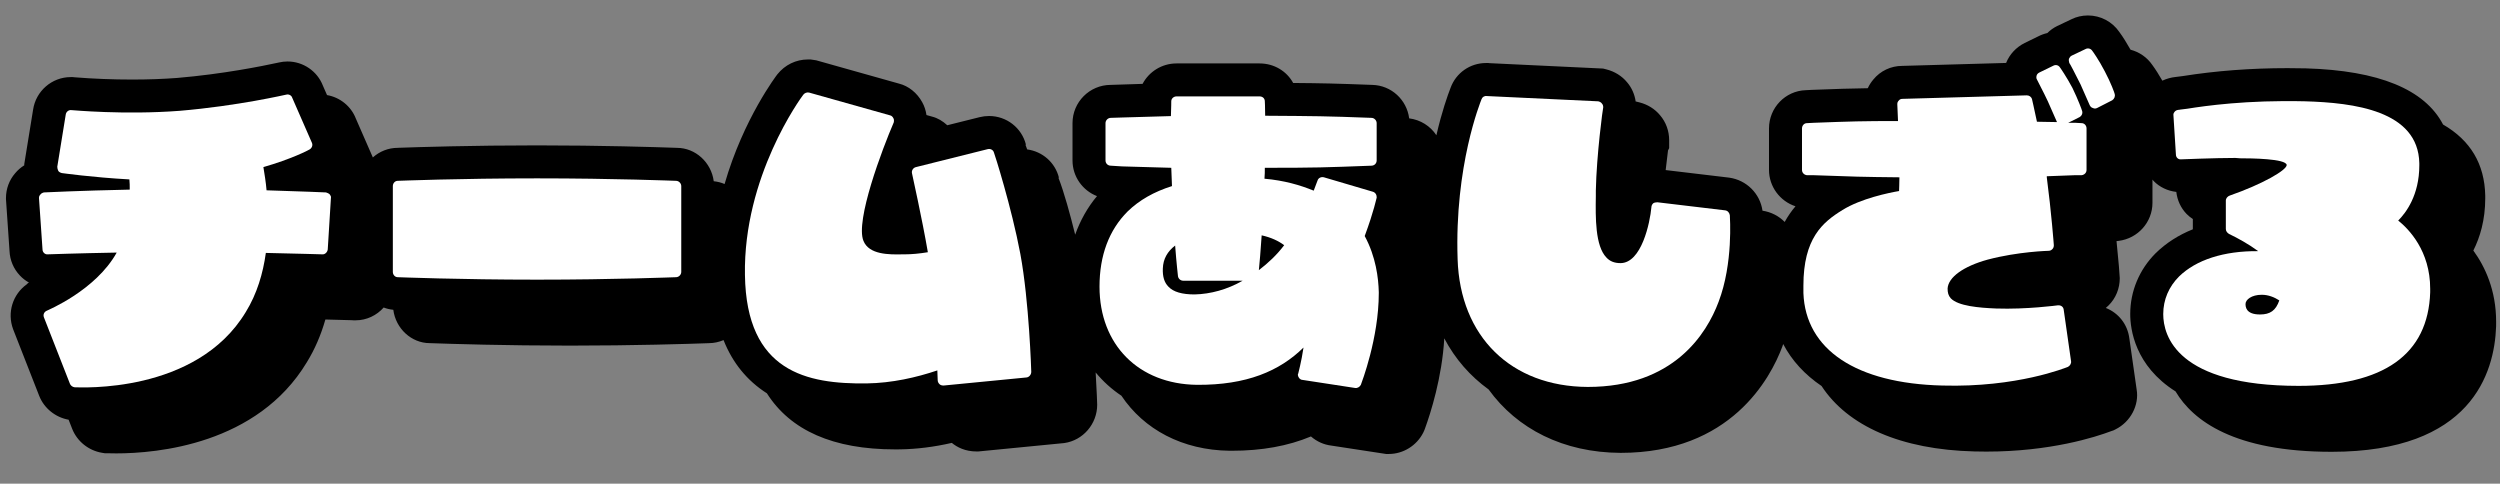
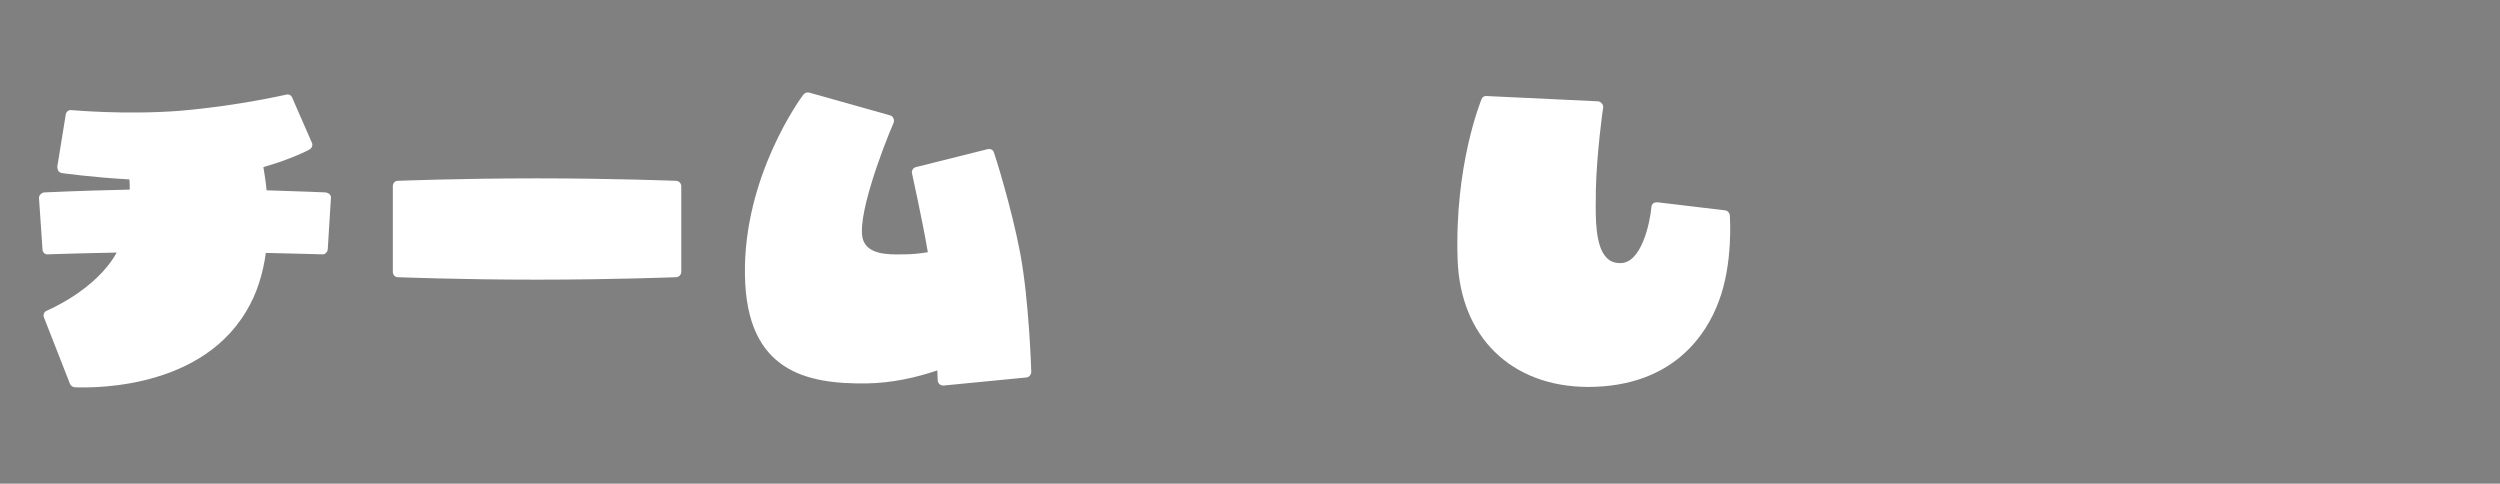
<svg xmlns="http://www.w3.org/2000/svg" width="398" height="77" viewBox="0 0 398 77" fill="none">
  <rect x="0" y="0" width="398" height="77" fill="#808080" stroke="none" />
-   <path d="M393.756 39.888C394.815 37.781 395.651 35.026 395.651 31.573L395.65 31.133C395.548 26.103 393.285 22.335 388.935 19.822C386.011 14.226 378.706 11.221 367.079 10.883C366.08 10.859 365.112 10.848 364.174 10.848C358.38 10.848 352.775 11.272 347.511 12.108L346.254 12.268C345.67 12.334 344.963 12.507 344.245 12.841C343.741 11.966 343.164 11.037 342.647 10.341C341.814 9.125 340.577 8.278 339.182 7.914C338.64 6.955 337.977 5.871 337.397 5.091C336.267 3.442 334.405 2.461 332.399 2.461C331.472 2.461 330.543 2.679 329.811 3.047L327.477 4.156C326.897 4.445 326.381 4.814 325.93 5.262C325.426 5.378 324.936 5.556 324.472 5.798L322.323 6.846C320.961 7.527 319.917 8.661 319.372 10.021L302.833 10.489C301.029 10.489 299.347 11.293 298.232 12.663C297.875 13.083 297.58 13.545 297.352 14.044C294.61 14.079 292.419 14.158 288.448 14.306L287.458 14.359C284.222 14.466 281.625 17.155 281.625 20.445V27.053C281.625 29.715 283.371 32.029 285.842 32.842C285.214 33.575 284.637 34.405 284.122 35.334C283.2 34.398 281.978 33.752 280.589 33.542L280.587 33.528C280.197 30.825 278.064 28.672 275.283 28.28L265.175 27.076C265.32 25.729 265.46 24.612 265.548 23.951L265.731 23.583V22.335C265.731 20.841 265.22 19.441 264.282 18.347C263.462 17.349 262.31 16.628 260.978 16.293L260.469 16.165L260.401 16.161C260.235 15.018 259.773 13.961 259.031 13.097C258.21 12.1 257.058 11.379 255.727 11.043L255.217 10.915L237.136 10.056L236.951 10.033H236.58C234.046 10.033 231.804 11.602 230.938 13.963C230.462 15.183 229.534 17.799 228.673 21.532C227.718 20.073 226.15 19.072 224.34 18.842C223.966 15.893 221.504 13.587 218.471 13.515C212.647 13.295 210.424 13.246 205.873 13.209C204.849 11.34 202.857 10.098 200.519 10.098H187.303C184.957 10.098 182.916 11.421 181.899 13.352C180.918 13.382 176.831 13.514 176.831 13.514C173.473 13.514 170.743 16.245 170.743 19.604V25.54C170.743 28.126 172.364 30.34 174.642 31.222C173.135 33.023 171.98 35.087 171.168 37.359C170.379 34.172 169.417 30.644 168.505 28.296L168.58 28.276C167.973 25.86 165.953 24.113 163.526 23.786C163.435 23.532 163.344 23.277 163.255 23.046L163.33 23.026C162.655 20.342 160.241 18.468 157.461 18.468C156.955 18.468 156.451 18.531 155.959 18.651L150.805 19.939C150.097 19.28 149.272 18.786 148.392 18.566L147.494 18.314C147.389 17.589 147.165 16.889 146.81 16.261C145.991 14.767 144.623 13.687 143.142 13.316L129.933 9.599L129.055 9.468H128.617C126.729 9.468 124.968 10.315 123.75 11.839C123.675 11.937 118.359 18.872 115.354 29.299C114.813 29.055 114.23 28.919 113.628 28.852C113.245 25.863 110.722 23.538 107.764 23.538L107.561 23.53C104.322 23.415 95.689 23.144 85.499 23.144C75.258 23.144 66.618 23.415 63.377 23.53L63.325 23.536C61.799 23.536 60.414 24.117 59.357 25.064L56.65 18.874C55.891 16.912 54.127 15.496 52.062 15.136L51.4 13.624C50.516 11.342 48.275 9.788 45.777 9.788C45.312 9.788 44.852 9.842 44.402 9.947C44.349 9.958 44.299 9.968 44.25 9.98C41.852 10.505 35.482 11.795 28.202 12.408C25.973 12.579 23.556 12.665 21.02 12.665C18.001 12.665 14.776 12.539 11.938 12.309C11.901 12.308 11.584 12.274 11.584 12.274H11.257C8.259 12.274 5.706 14.499 5.267 17.468L3.863 26.122V26.318C3.31 26.663 2.817 27.088 2.407 27.585C1.466 28.679 0.951 30.061 0.951 31.53V31.71L1.516 39.967C1.579 41.421 2.159 42.796 3.167 43.864C3.594 44.315 4.082 44.693 4.616 44.989L4.465 45.059L4.234 45.286C2.052 46.851 1.091 49.745 2.094 52.428L6.248 63.037C7.031 65.002 8.819 66.444 10.924 66.82L11.498 68.287C12.288 70.271 14.104 71.727 16.237 72.084L16.691 72.158H17.128C17.385 72.166 17.856 72.18 18.498 72.18C24.996 72.18 40.961 70.763 48.845 57.676C50.105 55.633 51.092 53.352 51.801 50.865C53.875 50.916 55.376 50.96 56.024 50.977L56.283 50.995H56.612C58.376 50.995 59.972 50.208 61.083 48.955C61.568 49.151 62.082 49.264 62.614 49.319C62.997 52.304 65.495 54.628 68.422 54.628L68.624 54.635C71.865 54.751 80.504 55.022 90.745 55.022C100.936 55.022 109.57 54.752 112.808 54.635L112.862 54.63C113.691 54.63 114.472 54.444 115.189 54.142C116.633 57.788 118.945 60.608 122.091 62.617C125.854 68.535 132.651 71.543 142.481 71.543L143.287 71.538C145.951 71.501 148.711 71.157 151.528 70.507C152.37 71.201 153.66 71.874 155.478 71.874H155.733L169.432 70.534C172.42 70.11 174.672 67.49 174.672 64.44C174.672 64.398 174.611 62.3 174.429 59.297C175.605 60.72 176.977 61.966 178.527 62.998C182.115 68.362 188.229 71.669 195.761 71.76H196.09C200.876 71.76 205.059 71.008 208.704 69.482C209.616 70.284 210.76 70.802 211.956 70.94L220.667 72.273H221.103C223.392 72.273 225.541 70.938 226.582 68.873L226.769 68.462L226.876 68.171C227.727 65.84 229.58 60.09 229.928 53.863C231.654 57.145 234.056 59.885 236.989 62.004C241.531 68.294 248.91 72.055 257.991 72.095H258.016C275.535 72.095 281.859 60.231 283.751 55.167C283.802 55.036 283.837 54.901 283.884 54.77C285.263 57.41 287.33 59.647 289.992 61.453C294.158 67.825 302.641 71.584 314.315 71.869C314.962 71.886 315.598 71.895 316.222 71.895C326.404 71.895 333.584 69.594 336.118 68.632L336.465 68.516L336.792 68.353C339.198 67.156 340.574 64.496 340.155 62.015L338.992 53.872C338.708 51.611 337.245 49.81 335.245 49.025C335.399 48.897 335.553 48.758 335.703 48.606C336.839 47.471 337.466 45.934 337.466 44.279C337.466 43.953 337.275 41.508 336.951 38.386L337.294 38.346C340.36 37.959 342.672 35.359 342.672 32.296V28.586C342.735 28.658 342.784 28.738 342.85 28.807C343.809 29.797 345.103 30.396 346.468 30.553C346.622 31.873 347.173 33.099 348.1 34.057C348.401 34.368 348.741 34.636 349.1 34.872V36.503C346.816 37.422 344.833 38.693 343.193 40.297C340.575 42.913 339.133 46.359 339.133 50.003C339.133 52.425 339.881 58.236 346.349 62.314C349.124 66.988 355.718 71.927 371.192 71.927C393.392 71.927 397.128 59.418 397.38 51.959L397.384 51.221C397.387 46.212 395.629 42.46 393.756 39.888Z" fill="black" />
  <path d="M52.682 31.53L52.178 39.706C52.122 40.154 51.73 40.546 51.282 40.49C51.226 40.49 47.528 40.378 42.322 40.266C41.874 43.514 40.922 46.762 39.13 49.672C31.235 62.776 12.643 61.656 11.861 61.656C11.525 61.6 11.243 61.376 11.133 61.096L6.989 50.512C6.821 50.064 7.045 49.616 7.493 49.448C7.549 49.392 15.221 46.256 18.581 40.21C12.365 40.322 7.661 40.49 7.605 40.49C7.157 40.546 6.767 40.154 6.767 39.706L6.207 31.53C6.207 31.306 6.263 31.138 6.431 30.97C6.543 30.802 6.767 30.69 6.991 30.634C7.047 30.634 12.645 30.354 20.655 30.186C20.655 29.626 20.655 29.066 20.599 28.562C14.551 28.226 9.905 27.554 9.847 27.554C9.623 27.498 9.399 27.386 9.287 27.218C9.177 26.994 9.119 26.77 9.119 26.546L10.463 18.258C10.519 17.81 10.913 17.474 11.361 17.53C11.471 17.53 19.815 18.314 28.607 17.642C37.903 16.858 45.517 15.066 45.573 15.066C45.965 14.954 46.411 15.178 46.525 15.57L49.66 22.738C49.829 23.13 49.66 23.578 49.267 23.802C49.099 23.914 46.411 25.314 41.933 26.602C42.101 27.666 42.325 28.954 42.437 30.298C48.149 30.466 51.843 30.634 51.9 30.634C52.123 30.69 52.347 30.802 52.516 30.97C52.626 31.138 52.738 31.306 52.682 31.53Z" fill="white" />
  <path d="M108.457 29.626V43.29C108.457 43.738 108.063 44.13 107.617 44.13C107.506 44.13 97.76 44.522 85.498 44.522C73.178 44.522 63.436 44.13 63.324 44.13C62.876 44.13 62.54 43.738 62.54 43.29V29.626C62.54 29.178 62.876 28.786 63.324 28.786C63.434 28.786 73.178 28.394 85.498 28.394C97.76 28.394 107.505 28.786 107.617 28.786C108.065 28.786 108.457 29.178 108.457 29.626Z" fill="white" />
  <path d="M164.177 59.192C164.177 59.64 163.841 60.032 163.449 60.088L150.233 61.376C149.953 61.376 149.729 61.32 149.561 61.152C149.393 60.984 149.281 60.76 149.281 60.536C149.281 60.032 149.225 59.472 149.225 58.968C145.921 60.088 142.002 60.984 137.97 61.04C128.506 61.152 118.82 59.248 118.596 43.794C118.316 28.116 127.498 15.572 127.892 15.068C128.116 14.787 128.45 14.675 128.788 14.732L141.724 18.372C141.948 18.427 142.116 18.596 142.228 18.82C142.338 18.988 142.338 19.267 142.284 19.491C140.492 23.636 136.122 35.17 137.468 38.362C138.364 40.546 141.5 40.546 143.738 40.49H144.074C145.082 40.49 146.37 40.378 147.714 40.154C146.818 34.89 145.194 27.668 145.194 27.611C145.084 27.163 145.364 26.715 145.812 26.604L157.234 23.747C157.682 23.636 158.13 23.86 158.242 24.308C158.297 24.363 161.042 32.986 162.441 40.434C163.841 47.992 164.177 59.08 164.177 59.192Z" fill="white" />
-   <path d="M219.504 46.65C219.504 53.872 216.76 60.928 216.648 61.264C216.478 61.6 216.088 61.824 215.75 61.768L207.352 60.48C207.126 60.48 206.902 60.312 206.792 60.144C206.68 59.976 206.624 59.808 206.624 59.696C206.624 59.584 206.624 59.528 206.678 59.472C206.678 59.416 207.182 57.624 207.518 55.328C203.71 59.08 198.446 61.32 190.552 61.264C181.256 61.152 175.042 54.882 175.042 45.642C175.042 40.658 176.552 36.627 179.522 33.658C181.37 31.866 183.72 30.522 186.578 29.626C186.522 28.618 186.522 27.61 186.466 26.714C184.002 26.658 182.154 26.602 178.628 26.49L176.836 26.378C176.388 26.378 175.997 26.042 175.997 25.538V19.602C175.997 19.154 176.389 18.762 176.836 18.762L178.628 18.706C182.156 18.594 183.948 18.538 186.41 18.482C186.466 17.026 186.466 16.186 186.466 16.13C186.466 15.682 186.858 15.346 187.304 15.346H200.52C201.024 15.346 201.36 15.682 201.36 16.13C201.36 16.186 201.414 17.026 201.414 18.426C209.534 18.482 210.934 18.482 218.326 18.762C218.774 18.762 219.165 19.154 219.165 19.602V25.538C219.165 26.042 218.773 26.378 218.326 26.378C210.878 26.658 209.534 26.714 201.36 26.714C201.36 27.274 201.36 27.834 201.304 28.45C204.44 28.73 206.958 29.458 209.142 30.354C209.478 29.402 209.758 28.786 209.758 28.73C209.87 28.338 210.318 28.114 210.766 28.226L218.55 30.522C218.942 30.634 219.166 30.97 219.166 31.362C219.166 31.418 219.166 31.418 219.166 31.474C219.11 31.586 218.774 33.49 217.262 37.578C219.054 40.882 219.446 44.296 219.502 46.48C219.504 46.538 219.504 46.594 219.504 46.65ZM186.018 45.642C186.802 46.482 188.202 46.874 190.162 46.874C192.738 46.818 195.37 46.09 197.832 44.69H188.37C187.922 44.69 187.586 44.354 187.532 43.962C187.532 43.906 187.306 42.058 187.082 39.09C185.852 40.042 185.178 41.218 185.124 42.73C185.068 44.018 185.348 44.97 186.018 45.642ZM200.41 43.01C201.866 41.89 203.266 40.602 204.442 39.034C203.546 38.362 202.368 37.802 200.858 37.466C200.688 39.986 200.522 41.946 200.41 43.01Z" fill="white" />
  <path d="M273.601 48.05C271.697 53.146 266.433 61.6 252.77 61.6C240.562 61.544 232.444 53.592 232.052 41.274C231.548 26.378 235.691 16.244 235.86 15.796C235.971 15.46 236.308 15.236 236.699 15.291L254.451 16.131C254.675 16.188 254.899 16.299 255.009 16.468C255.179 16.636 255.234 16.86 255.234 17.084C255.178 17.195 254.17 24.643 254.057 30.354V31.25C254.002 34.608 253.947 39.144 255.737 40.992C256.297 41.608 257.025 41.888 257.977 41.888C261.337 41.888 262.681 35.448 262.903 32.986C262.903 32.762 263.015 32.538 263.183 32.37C263.353 32.258 263.577 32.202 263.855 32.202L274.663 33.49C275.057 33.546 275.335 33.882 275.391 34.274C275.393 34.554 275.953 41.89 273.601 48.05Z" fill="white" />
-   <path d="M332.177 20.444V27.052C332.177 27.5 331.841 27.835 331.393 27.892H330.33C328.538 27.948 327.082 28.003 325.849 28.059C325.849 28.116 325.849 28.172 325.849 28.227C326.577 33.77 326.97 38.98 326.97 39.034C326.97 39.258 326.914 39.482 326.746 39.65C326.577 39.818 326.41 39.93 326.129 39.93C326.129 39.93 321.313 40.042 316.442 41.33C312.578 42.394 310.17 44.13 310.058 45.922C310.058 46.594 310.17 47.042 310.562 47.49C311.738 48.722 315.044 49.002 317.786 49.114C322.602 49.282 327.586 48.61 327.586 48.61C328.09 48.554 328.482 48.834 328.538 49.282L329.714 57.514C329.77 57.85 329.546 58.242 329.21 58.41C328.876 58.522 321.148 61.714 309.22 61.378C295.5 61.042 287.438 55.666 287.102 46.651C287.102 46.26 287.102 45.867 287.102 45.475C287.102 37.971 290.126 35.397 293.318 33.437C296.284 31.589 300.71 30.693 302.332 30.413C302.332 30.021 302.388 29.349 302.388 28.229C296.564 28.173 294.828 28.117 288.724 27.893H287.66C287.212 27.837 286.878 27.501 286.878 27.053V20.445C286.878 19.997 287.212 19.605 287.66 19.605L288.724 19.549C294.716 19.325 296.506 19.269 302.164 19.269C302.108 17.701 302.052 16.637 302.052 16.637V16.579C302.052 16.355 302.108 16.188 302.276 16.02C302.388 15.851 302.612 15.739 302.836 15.739L322.658 15.18C323.05 15.18 323.386 15.403 323.497 15.796C323.497 15.851 323.833 17.195 324.281 19.38C325.289 19.38 326.295 19.436 327.527 19.436C327.527 19.436 327.527 19.436 327.473 19.436L326.017 16.131C325.289 14.563 324.281 12.716 324.281 12.659C324.169 12.492 324.169 12.268 324.225 12.043C324.281 11.819 324.449 11.652 324.673 11.54L326.857 10.476C327.25 10.252 327.697 10.364 327.921 10.7C327.975 10.755 328.983 12.211 329.935 14.004C330.833 15.851 331.447 17.532 331.447 17.587C331.615 17.98 331.447 18.427 331.055 18.651L329.263 19.547C329.599 19.547 329.991 19.547 330.327 19.547L331.389 19.604C331.841 19.604 332.177 19.995 332.177 20.444ZM336.265 15.963L333.857 17.195C333.633 17.308 333.409 17.308 333.185 17.195C332.961 17.14 332.791 16.971 332.681 16.747L331.225 13.444C330.441 11.876 329.489 10.027 329.433 10.027C329.378 9.803 329.322 9.579 329.378 9.355C329.489 9.131 329.602 8.963 329.826 8.851L332.065 7.787C332.401 7.619 332.849 7.731 333.073 8.067C333.129 8.123 334.137 9.523 335.089 11.371C336.041 13.164 336.657 14.844 336.657 14.956C336.769 15.348 336.599 15.739 336.265 15.963Z" fill="white" />
-   <path d="M386.887 45.976C386.887 46.144 386.887 46.312 386.887 46.536C386.553 56.448 379.495 61.43 365.945 61.43C346.513 61.43 344.387 53.422 344.387 50.006C344.387 47.71 345.283 45.638 346.907 44.016C349.593 41.384 354.017 39.928 359.505 39.984C357.993 38.864 356.257 37.912 354.857 37.24C354.579 37.072 354.353 36.792 354.353 36.456V31.92C354.353 31.584 354.633 31.248 354.971 31.136C360.121 29.344 364.043 27.104 364.043 26.264C363.931 25.256 358.388 25.2 356.595 25.2L355.867 25.144C352.563 25.144 347.299 25.368 347.243 25.368C346.795 25.424 346.404 25.088 346.404 24.584L346.011 18.368C345.956 18.088 346.123 17.864 346.291 17.696C346.459 17.528 346.795 17.472 347.019 17.472H346.908L348.252 17.304C351.052 16.856 357.66 15.904 366.956 16.128C374.683 16.352 384.987 17.584 385.155 25.984C385.155 26.096 385.155 26.208 385.155 26.32C385.155 31.08 383.025 33.88 381.795 35.11C383.473 36.458 386.887 39.93 386.887 45.976ZM357.489 48.384C357.489 48.776 357.489 50.064 359.785 50.064C361.409 50.064 362.303 49.448 362.865 47.824C362.081 47.32 361.129 46.928 360.065 46.928C358.441 46.928 357.489 47.714 357.489 48.384Z" fill="white" />
</svg>